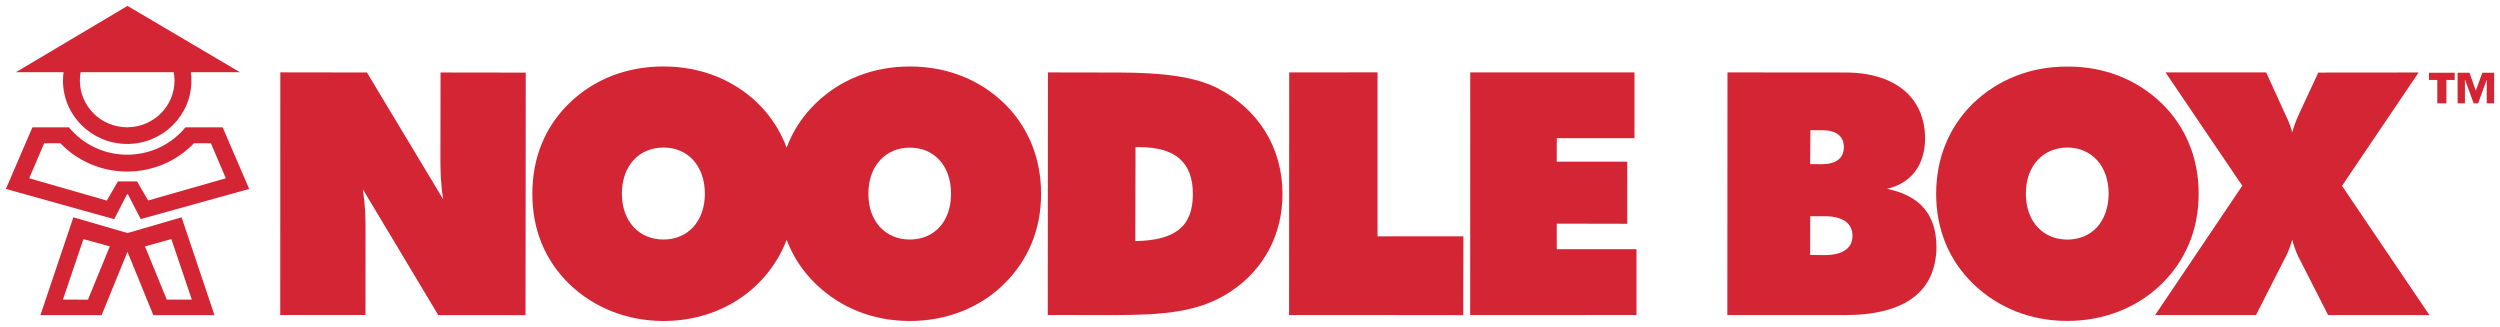
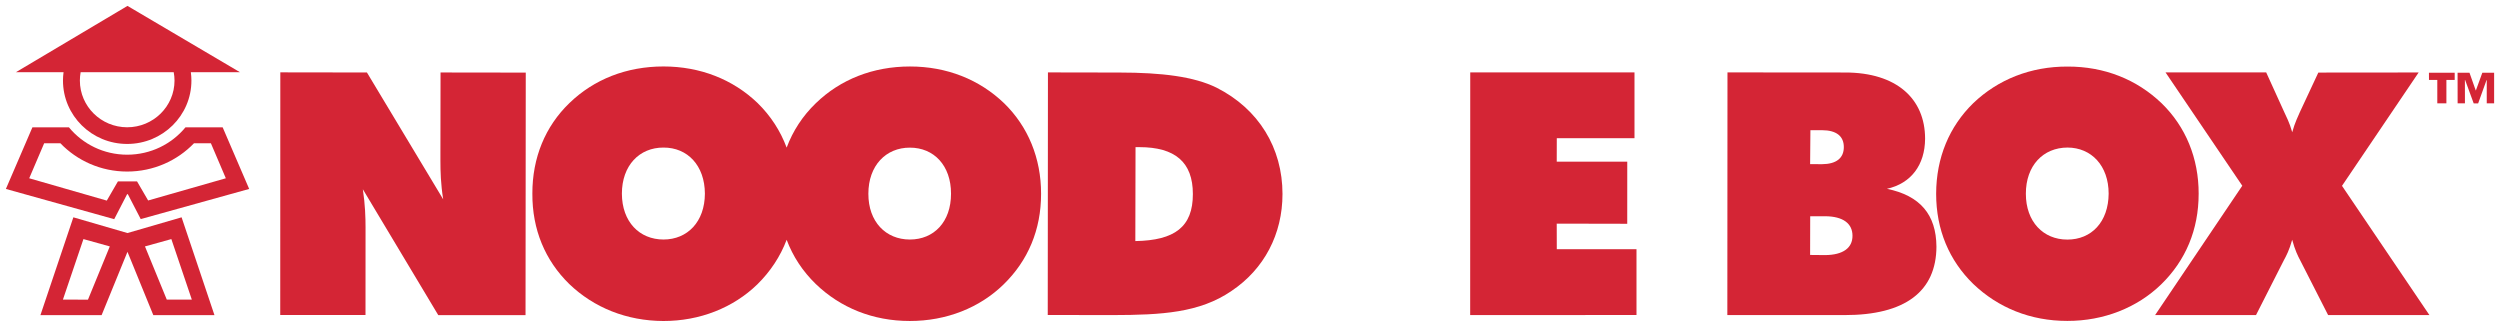
<svg xmlns="http://www.w3.org/2000/svg" xmlns:ns1="http://www.inkscape.org/namespaces/inkscape" xmlns:ns2="http://sodipodi.sourceforge.net/DTD/sodipodi-0.dtd" width="424.351mm" height="55.49mm" viewBox="0 0 424.351 55.49" id="svg2950" ns1:version="0.92.0 r15299" ns2:docname="noodle box.svg">
  <defs id="defs2944">
    <clipPath id="clipPath167" clipPathUnits="userSpaceOnUse">
      <path ns1:connector-curvature="0" id="path165" d="M 0,0 H 1683.78 V 2383.937 H 0 Z" />
    </clipPath>
    <clipPath id="clipPath139" clipPathUnits="userSpaceOnUse">
      <path ns1:connector-curvature="0" id="path137" d="M 0,0 H 1683.78 V 2383.937 H 0 Z" />
    </clipPath>
    <clipPath id="clipPath111" clipPathUnits="userSpaceOnUse">
      <path ns1:connector-curvature="0" id="path109" d="M 0,0 H 1683.78 V 2383.937 H 0 Z" />
    </clipPath>
  </defs>
  <g ns1:label="Layer 1" ns1:groupmode="layer" id="layer1" transform="translate(127.265,-114.041)">
    <g id="g3093" transform="translate(1,-1)">
      <path d="m 293.087,127.382 -1.09,2.998 h -0.032 l -1.057,-2.989 -2.022,-0.008 0.007,5.197 h 1.242 l -0.007,-3.965 h 0.037 l 1.454,3.971 h 0.758 l 1.432,-3.971 h 0.028 v 3.971 l 1.251,-0.006 v -5.197 z" style="fill:#d42535;fill-opacity:1;fill-rule:nonzero;stroke:none;stroke-width:0.353" id="path99" ns1:connector-curvature="0" />
      <path d="m 284.032,128.614 h 1.411 v 3.971 l 1.545,-0.006 v -3.967 l 1.407,0.002 v -1.224 l -4.371,-0.008 z" style="fill:#d42535;fill-opacity:1;fill-rule:nonzero;stroke:none;stroke-width:0.353" id="path103" ns1:connector-curvature="0" />
      <path d="m -39.061,168.531 0.039,-41.167 -14.465,-0.02 -0.021,13.828 c 0,0.337 -0.008,0.734 0,1.166 0,1.764 0.054,3.948 0.47,6.535 l -12.944,-21.529 -14.701,-0.022 -0.014,41.188 h 14.473 l 0.007,-14.848 c 0,-1.679 -0.062,-3.864 -0.459,-6.497 l 12.802,21.366 z" style="fill:#d42535;fill-opacity:1;fill-rule:nonzero;stroke:none;stroke-width:0.353" id="path115" ns1:connector-curvature="0" />
      <path d="m 42.181,132.574 c -4.211,-4.055 -9.76,-6.247 -15.99,-6.247 -6.243,0 -11.804,2.182 -15.991,6.247 -2.218,2.141 -3.878,4.678 -4.939,7.522 -1.062,-2.844 -2.715,-5.398 -4.924,-7.558 -4.188,-4.025 -9.754,-6.216 -15.982,-6.216 -6.257,0 -11.785,2.171 -15.961,6.207 -4.12,3.972 -6.306,9.293 -6.294,15.377 -0.034,6.098 2.165,11.337 6.255,15.339 4.183,4.018 9.753,6.261 15.976,6.284 6.191,0.01 11.856,-2.245 15.951,-6.217 2.224,-2.188 3.903,-4.731 4.98,-7.571 1.06,2.825 2.718,5.346 4.932,7.495 4.19,4.045 9.711,6.289 15.966,6.289 6.2,0.008 11.861,-2.233 15.934,-6.216 4.139,-4.033 6.364,-9.278 6.354,-15.373 0.011,-6.05 -2.215,-11.412 -6.267,-15.365 m -57.826,23.126 c -4.09,-0.008 -7.044,-3.001 -7.06,-7.782 0,-4.785 2.974,-7.842 7.06,-7.826 4.095,-0.016 7.003,3.054 7.029,7.814 -0.018,4.792 -2.964,7.793 -7.029,7.793 m 41.818,0.002 c -4.082,0 -7.055,-3.011 -7.04,-7.778 0,-4.778 2.982,-7.824 7.04,-7.818 4.089,-0.006 6.997,3.04 6.989,7.818 0.004,4.797 -2.906,7.778 -6.989,7.778" style="fill:#d42535;fill-opacity:1;fill-rule:nonzero;stroke:none;stroke-width:0.353" id="path119" ns1:connector-curvature="0" />
      <path d="m 89.427,147.98 c 0.003,-7.834 -4.045,-14.45 -11.192,-18.058 -3.835,-1.888 -9.268,-2.56 -16.496,-2.568 l -12.125,-0.022 -0.033,41.175 11.022,0.016 c 8.328,-0.016 14.752,-0.385 20.16,-4.09 5.566,-3.724 8.664,-9.664 8.664,-16.453 m -24.979,7.981 0.034,-15.945 h 0.647 c 6.045,0 9.088,2.533 9.085,7.952 0.013,5.594 -3.095,7.881 -9.766,7.993" style="fill:#d42535;fill-opacity:1;fill-rule:nonzero;stroke:none;stroke-width:0.353" id="path123" ns1:connector-curvature="0" />
-       <path d="m 120.137,155.152 h -14.578 v -27.83 l -14.991,0.008 -0.025,41.185 29.568,0.018 z" style="fill:#d42535;fill-opacity:1;fill-rule:nonzero;stroke:none;stroke-width:0.353" id="path127" ns1:connector-curvature="0" />
      <path d="m 149.514,157.335 -13.529,0.004 -0.01,-4.338 11.968,0.025 0.004,-10.54 H 135.976 l 0.01,-3.989 h 13.189 v -11.166 h -27.88 l -0.011,41.192 28.231,-0.012 z" style="fill:#d42535;fill-opacity:1;fill-rule:nonzero;stroke:none;stroke-width:0.353" id="path131" ns1:connector-curvature="0" />
      <path d="m 200.426,156.903 c -0.036,-5.423 -2.759,-8.656 -8.4,-9.813 4.067,-0.907 6.451,-4.023 6.475,-8.501 0,-6.805 -4.862,-11.246 -13.576,-11.241 l -19.968,-0.017 -0.023,41.193 h 19.889 c 10.306,0.015 15.569,-4.027 15.605,-11.62 m -21.393,-19.765 h 1.954 c 2.473,0 3.724,1.037 3.718,2.87 0,1.858 -1.257,2.889 -3.718,2.902 l -2.004,-0.013 z m -0.051,21.177 0.015,-6.56 2.531,-0.01 c 3.075,0.015 4.647,1.255 4.647,3.308 0.015,2.064 -1.596,3.265 -4.645,3.286 z" style="fill:#d42535;fill-opacity:1;fill-rule:nonzero;stroke:none;stroke-width:0.353" id="path143" ns1:connector-curvature="0" />
      <path d="m 244.936,147.944 c 0.015,-6.036 -2.199,-11.395 -6.271,-15.359 -4.22,-4.057 -9.741,-6.266 -15.995,-6.245 -6.235,-0.021 -11.785,2.188 -15.982,6.201 -4.087,3.981 -6.294,9.278 -6.31,15.375 -0.007,6.118 2.216,11.341 6.285,15.31 4.213,4.042 9.727,6.296 15.985,6.288 6.181,0.008 11.844,-2.24 15.929,-6.204 4.149,-4.043 6.358,-9.276 6.358,-15.367 m -22.3,7.765 c -4.062,0 -7.032,-3.017 -7.028,-7.783 -0.004,-4.774 2.933,-7.825 7.066,-7.838 4.052,0.01 6.986,3.079 6.986,7.83 -0.035,4.796 -2.915,7.802 -7.024,7.792" style="fill:#d42535;fill-opacity:1;fill-rule:nonzero;stroke:none;stroke-width:0.353" id="path147" ns1:connector-curvature="0" />
      <path d="m 282.276,127.344 -17.028,0.016 -3.14,6.726 c -0.288,0.695 -0.833,1.722 -1.289,3.399 -0.467,-1.677 -1.045,-2.713 -1.348,-3.399 l -3.073,-6.756 h -17.086 l 13.028,19.239 -14.797,21.955 h 17.127 l 4.737,-9.324 c 0.367,-0.663 0.927,-1.724 1.405,-3.462 0.466,1.737 0.992,2.811 1.349,3.467 l 4.751,9.319 h 17.194 l -14.839,-21.939 z" style="fill:#d42535;fill-opacity:1;fill-rule:nonzero;stroke:none;stroke-width:0.353" id="path151" ns1:connector-curvature="0" />
      <path d="m -96.725,136.659 h -0.061 c -2.337,2.831 -5.901,4.64 -9.89,4.64 -3.988,0 -7.549,-1.809 -9.885,-4.638 l 0.058,-0.001 h -6.263 l -4.499,10.452 18.386,5.132 2.186,-4.234 0.13,-0.004 2.186,4.223 18.408,-5.117 -4.499,-10.452 z m -6.394,12.412 -1.885,-3.241 -3.241,-0.003 -1.891,3.264 -13.17,-3.79 2.54,-5.946 h 2.747 c 2.853,2.962 6.879,4.805 11.343,4.805 4.463,0 8.497,-1.849 11.343,-4.805 h 0.088 2.776 l 2.537,5.946 z" style="fill:#d42535;fill-opacity:1;fill-rule:nonzero;stroke:none;stroke-width:0.353" id="path155" ns1:connector-curvature="0" />
      <path d="m -106.628,154.598 -9.185,-2.67 -5.589,16.604 h 10.386 l 4.389,-10.748 4.386,10.748 h 10.379 l -5.579,-16.604 z m -6.705,11.306 -4.252,-0.008 3.482,-10.273 4.475,1.245 z m 13.378,-0.004 -3.703,-9.032 4.478,-1.245 3.475,10.273 z" style="fill:#d42535;fill-opacity:1;fill-rule:nonzero;stroke:none;stroke-width:0.353" id="path159" ns1:connector-curvature="0" />
      <path d="m -117.575,128.714 c 0,5.945 4.879,10.76 10.899,10.76 6.023,0 10.903,-4.814 10.903,-10.76 0,-0.477 -0.037,-0.95 -0.098,-1.413 h 8.341 l -19.098,-11.26 -18.945,11.26 h 8.096 c -0.063,0.466 -0.098,0.936 -0.098,1.413 m 2.995,-1.413 h 15.803 c 0.087,0.46 0.135,0.93 0.135,1.413 0,4.377 -3.602,7.93 -8.034,7.931 -4.434,-0.001 -8.031,-3.554 -8.031,-7.931 0,-0.483 0.047,-0.953 0.128,-1.413" style="fill:#d42535;fill-opacity:1;fill-rule:nonzero;stroke:none;stroke-width:0.353" id="path171" ns1:connector-curvature="0" />
    </g>
  </g>
</svg>